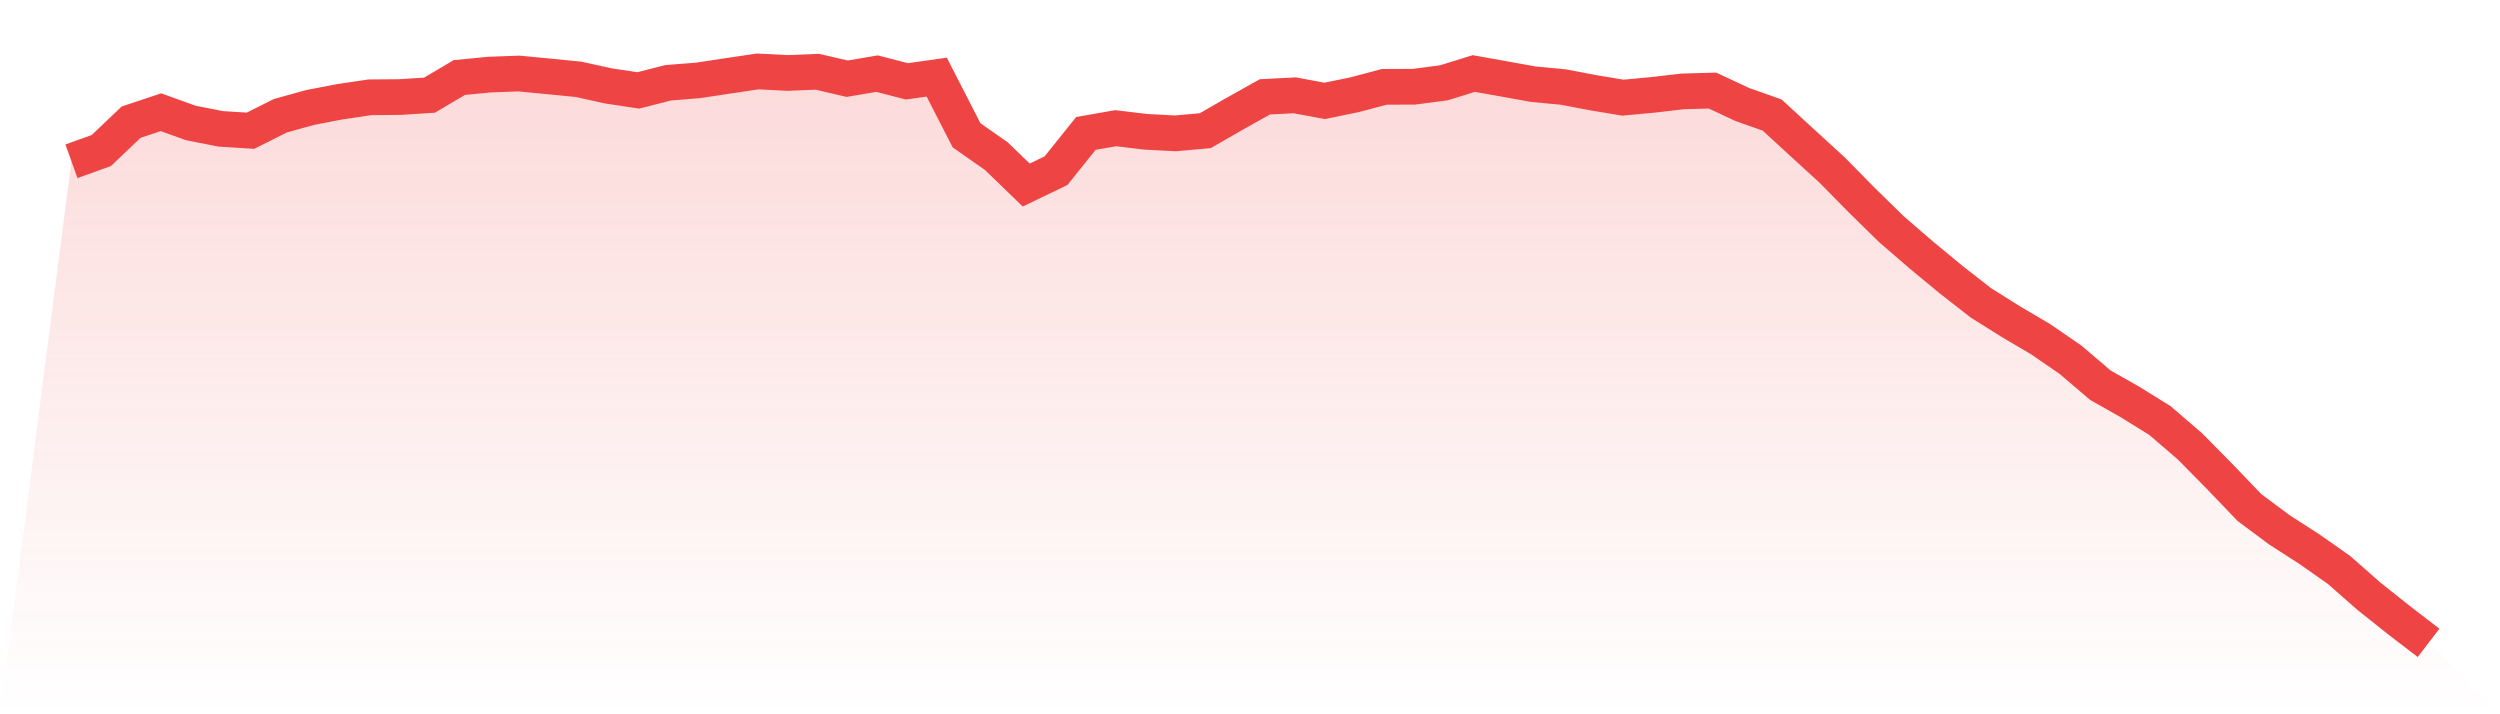
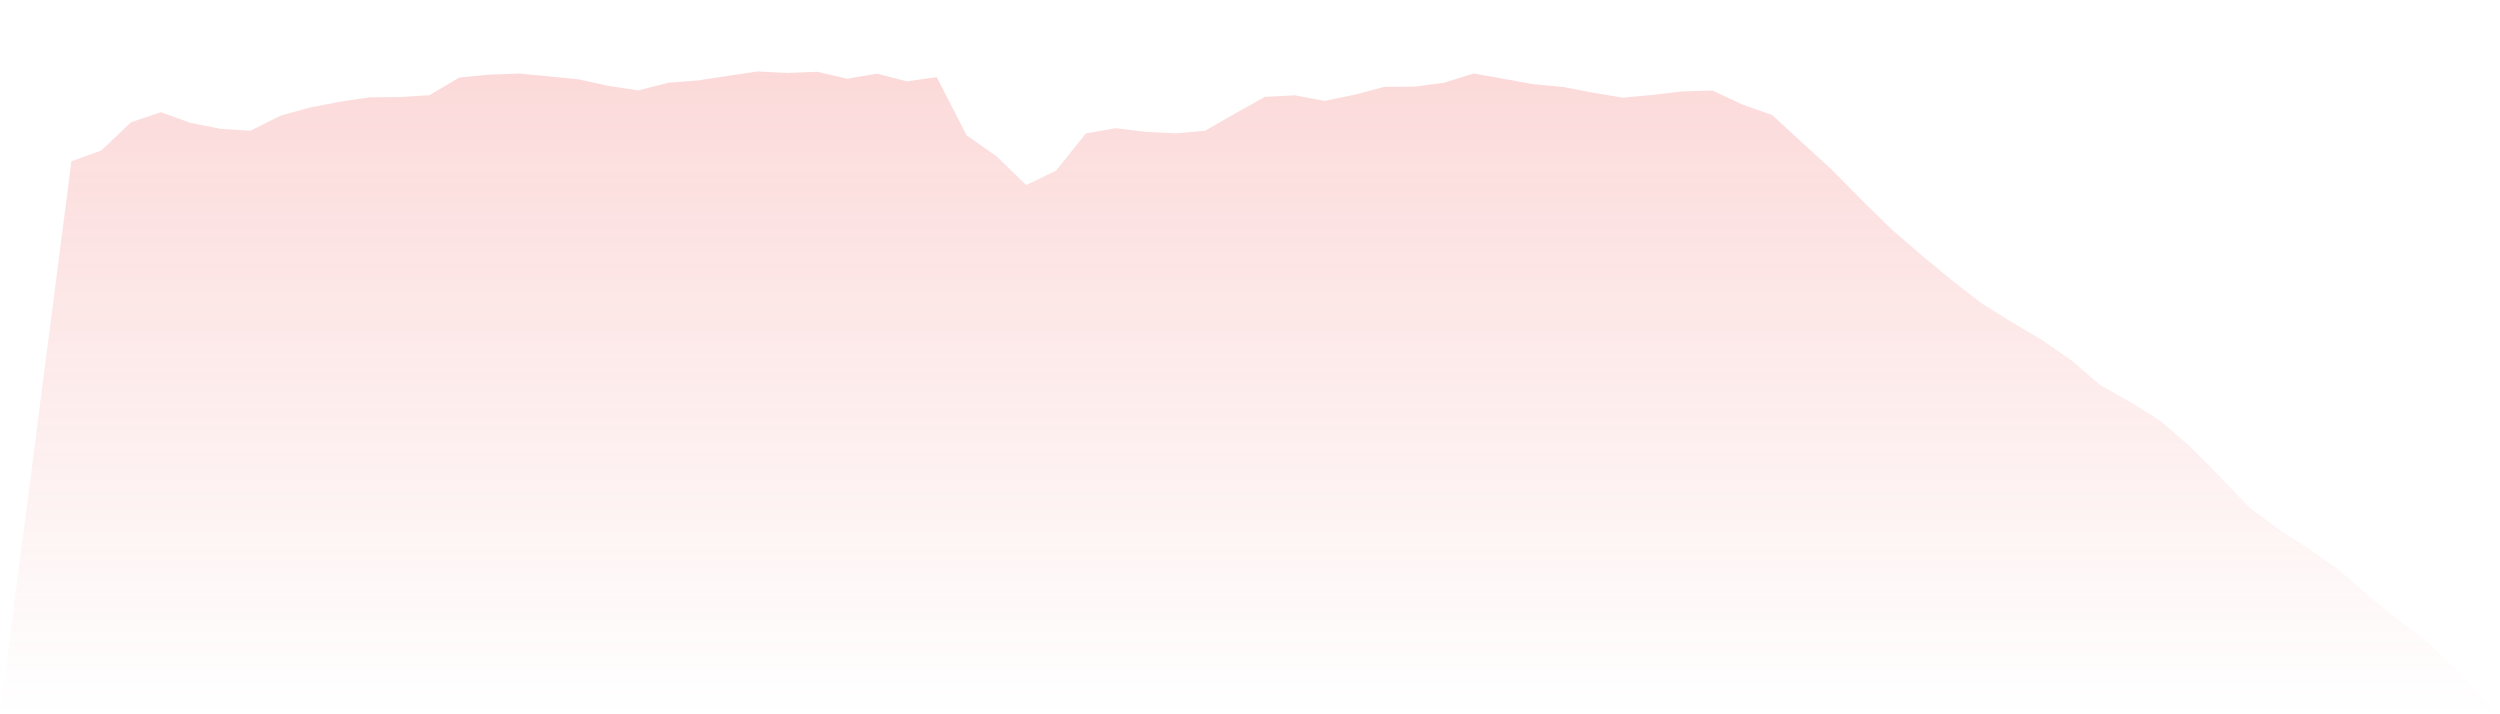
<svg xmlns="http://www.w3.org/2000/svg" viewBox="0 0 140 40">
  <defs>
    <linearGradient id="gradient" x1="0" x2="0" y1="0" y2="1">
      <stop offset="0%" stop-color="#ef4444" stop-opacity="0.2" />
      <stop offset="100%" stop-color="#ef4444" stop-opacity="0" />
    </linearGradient>
  </defs>
  <path d="M4,9.03 L4,9.03 L5.671,8.431 L7.342,6.842 L9.013,6.285 L10.684,6.886 L12.354,7.215 L14.025,7.321 L15.696,6.483 L17.367,6.018 L19.038,5.698 L20.709,5.449 L22.38,5.436 L24.051,5.329 L25.722,4.342 L27.392,4.179 L29.063,4.117 L30.734,4.278 L32.405,4.443 L34.076,4.812 L35.747,5.063 L37.418,4.635 L39.089,4.503 L40.759,4.249 L42.43,4 L44.101,4.086 L45.772,4.019 L47.443,4.408 L49.114,4.123 L50.785,4.556 L52.456,4.319 L54.127,7.576 L55.797,8.746 L57.468,10.362 L59.139,9.556 L60.81,7.471 L62.481,7.179 L64.152,7.381 L65.823,7.468 L67.494,7.318 L69.165,6.357 L70.835,5.423 L72.506,5.338 L74.177,5.649 L75.848,5.307 L77.519,4.864 L79.19,4.856 L80.861,4.636 L82.532,4.117 L84.203,4.414 L85.873,4.716 L87.544,4.874 L89.215,5.192 L90.886,5.469 L92.557,5.313 L94.228,5.118 L95.899,5.072 L97.57,5.853 L99.24,6.442 L100.911,7.979 L102.582,9.504 L104.253,11.202 L105.924,12.839 L107.595,14.282 L109.266,15.662 L110.937,16.965 L112.608,18.013 L114.278,18.997 L115.949,20.146 L117.62,21.57 L119.291,22.517 L120.962,23.555 L122.633,24.993 L124.304,26.686 L125.975,28.428 L127.646,29.672 L129.316,30.745 L130.987,31.919 L132.658,33.389 L134.329,34.719 L136,36 L140,40 L0,40 z" fill="url(#gradient)" />
-   <path d="M4,9.03 L4,9.03 L5.671,8.431 L7.342,6.842 L9.013,6.285 L10.684,6.886 L12.354,7.215 L14.025,7.321 L15.696,6.483 L17.367,6.018 L19.038,5.698 L20.709,5.449 L22.38,5.436 L24.051,5.329 L25.722,4.342 L27.392,4.179 L29.063,4.117 L30.734,4.278 L32.405,4.443 L34.076,4.812 L35.747,5.063 L37.418,4.635 L39.089,4.503 L40.759,4.249 L42.43,4 L44.101,4.086 L45.772,4.019 L47.443,4.408 L49.114,4.123 L50.785,4.556 L52.456,4.319 L54.127,7.576 L55.797,8.746 L57.468,10.362 L59.139,9.556 L60.81,7.471 L62.481,7.179 L64.152,7.381 L65.823,7.468 L67.494,7.318 L69.165,6.357 L70.835,5.423 L72.506,5.338 L74.177,5.649 L75.848,5.307 L77.519,4.864 L79.19,4.856 L80.861,4.636 L82.532,4.117 L84.203,4.414 L85.873,4.716 L87.544,4.874 L89.215,5.192 L90.886,5.469 L92.557,5.313 L94.228,5.118 L95.899,5.072 L97.57,5.853 L99.24,6.442 L100.911,7.979 L102.582,9.504 L104.253,11.202 L105.924,12.839 L107.595,14.282 L109.266,15.662 L110.937,16.965 L112.608,18.013 L114.278,18.997 L115.949,20.146 L117.62,21.57 L119.291,22.517 L120.962,23.555 L122.633,24.993 L124.304,26.686 L125.975,28.428 L127.646,29.672 L129.316,30.745 L130.987,31.919 L132.658,33.389 L134.329,34.719 L136,36" fill="none" stroke="#ef4444" stroke-width="2" />
</svg>